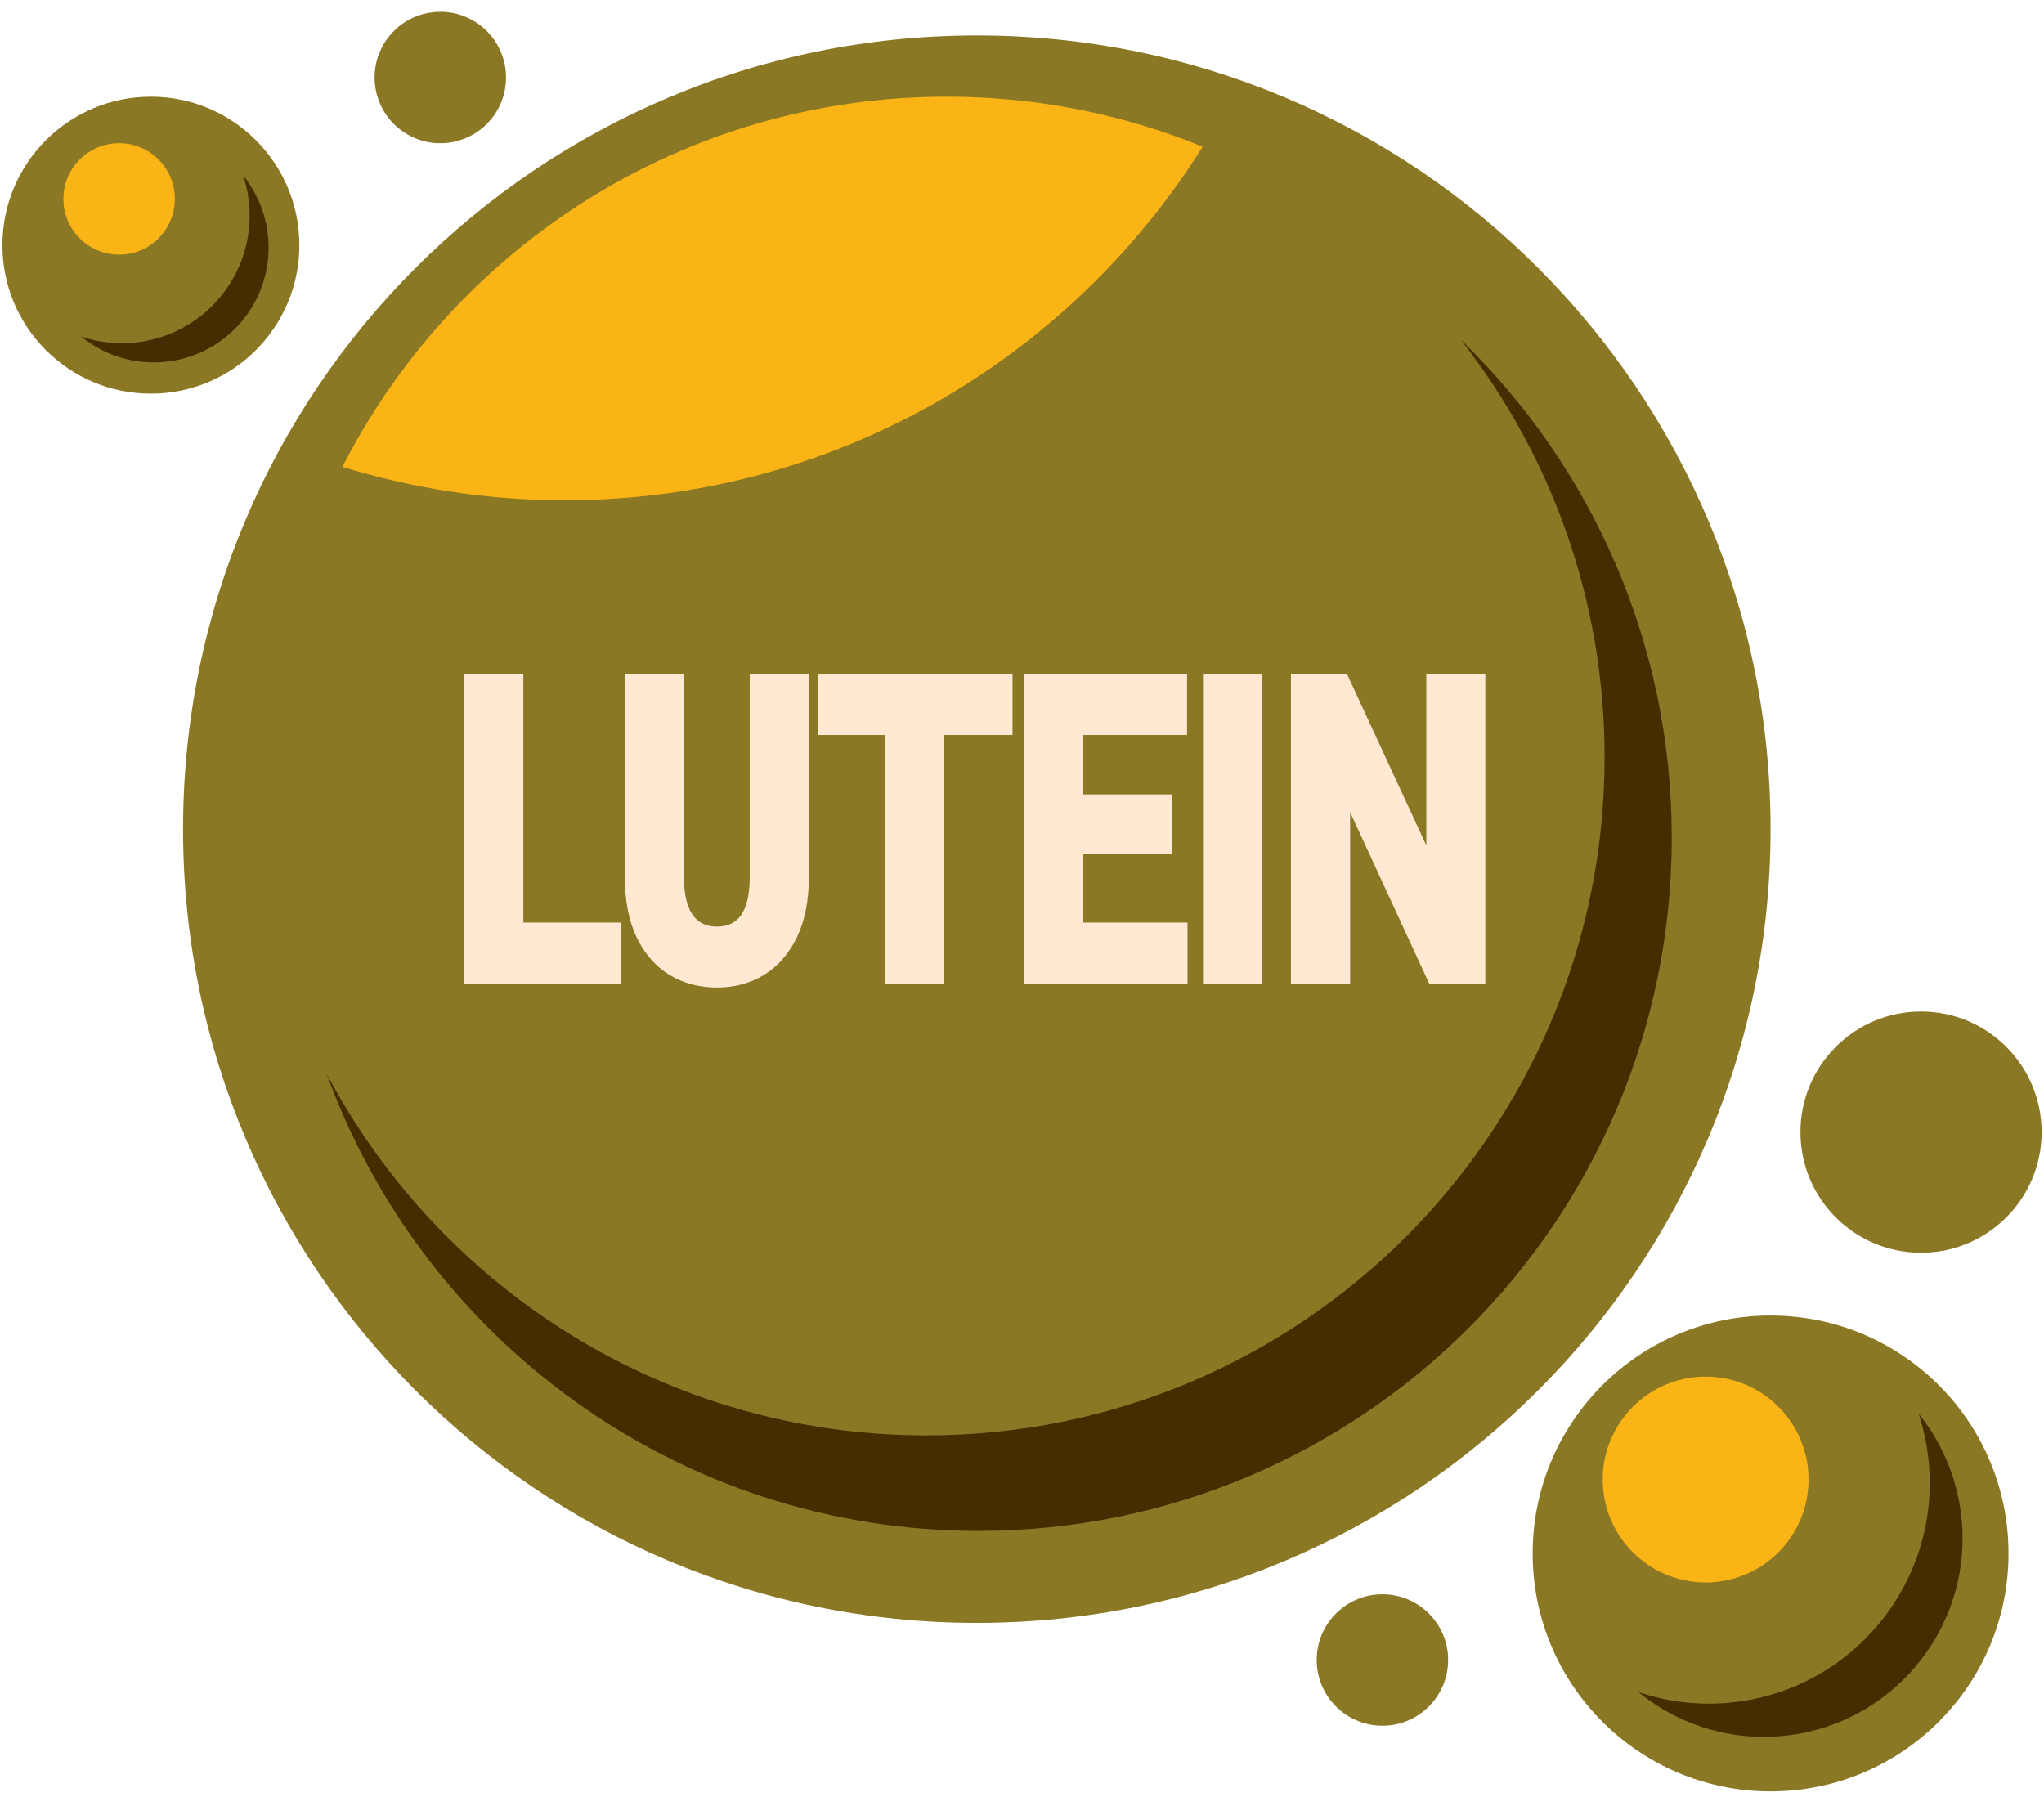
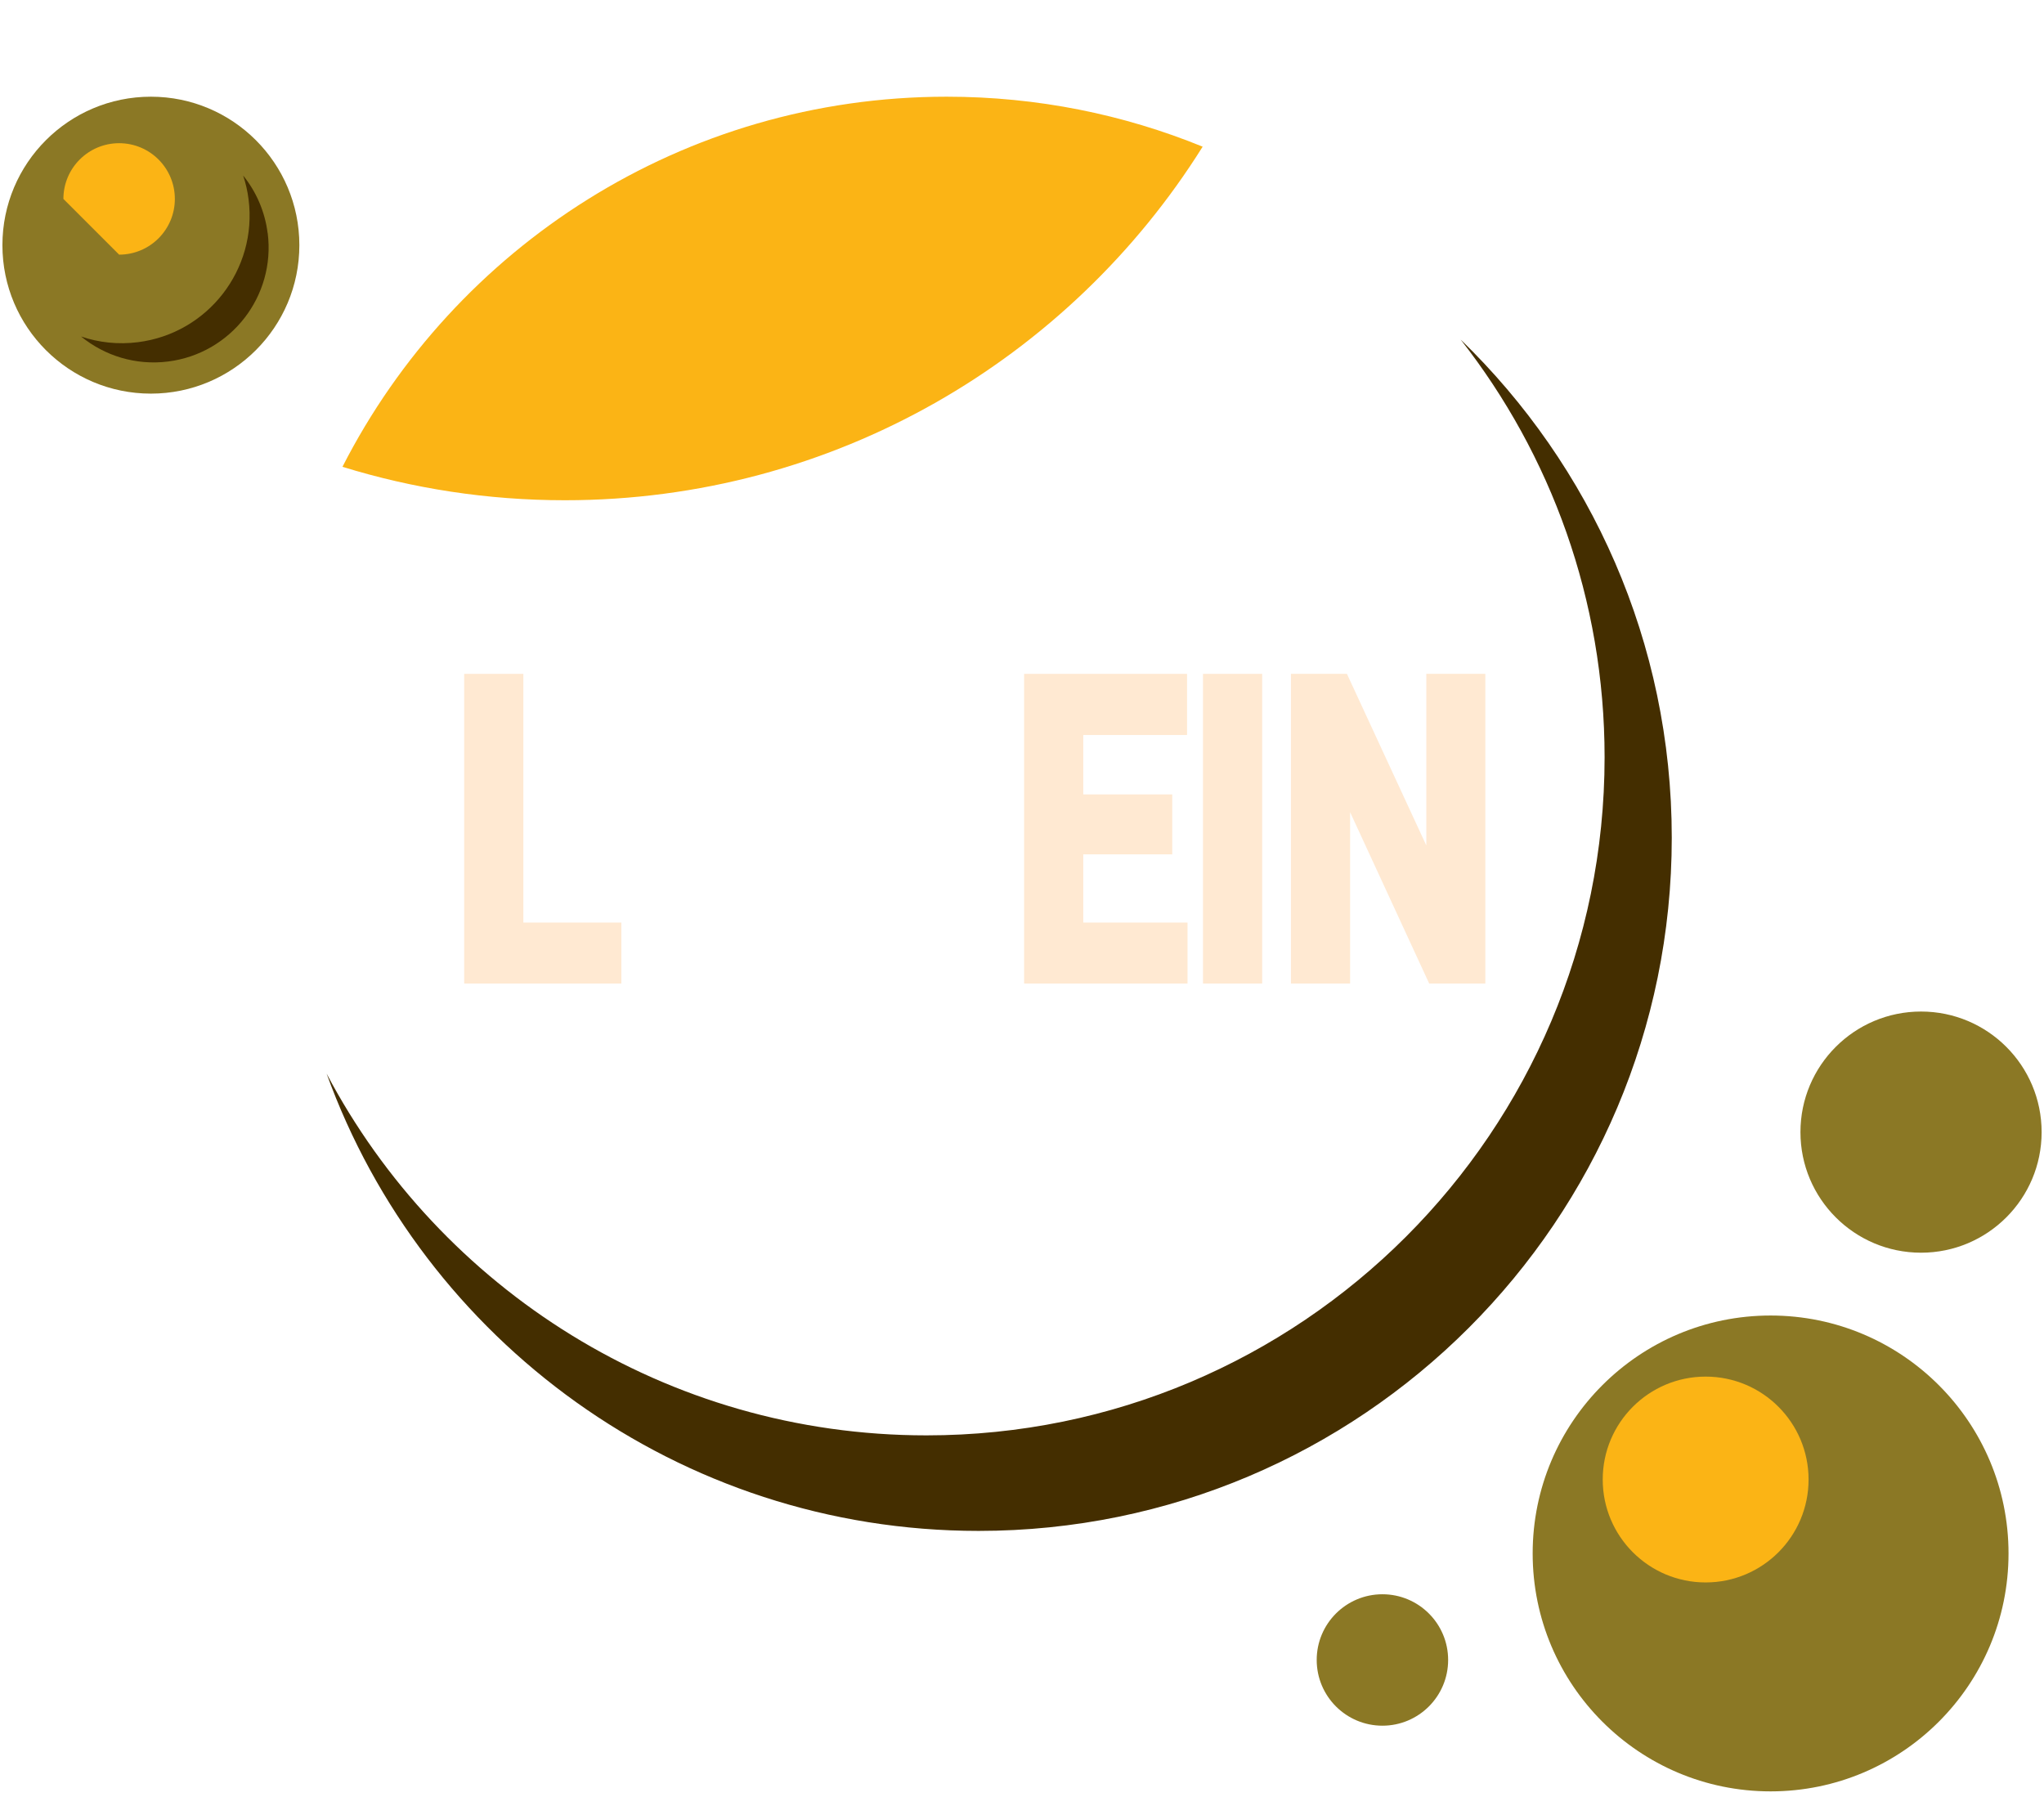
<svg xmlns="http://www.w3.org/2000/svg" fill="none" viewBox="0 0 116 102" height="102" width="116">
  <g clip-path="url(#clip0_4960_14294)">
-     <path fill="#8B7825" d="M55.436 92.105C80.315 92.105 100.483 71.937 100.483 47.058C100.483 22.179 80.315 2.011 55.436 2.011C30.557 2.011 10.389 22.179 10.389 47.058C10.389 71.937 30.557 92.105 55.436 92.105Z" />
    <path fill="#8B7825" d="M8.563 22.34C13.217 22.34 16.989 18.568 16.989 13.914C16.989 9.261 13.217 5.488 8.563 5.488C3.91 5.488 0.137 9.261 0.137 13.914C0.137 18.568 3.91 22.34 8.563 22.34Z" />
    <path fill="#8B7825" d="M100.484 101.668C107.941 101.668 113.987 95.622 113.987 88.164C113.987 80.707 107.941 74.661 100.484 74.661C93.026 74.661 86.981 80.707 86.981 88.164C86.981 95.622 93.026 101.668 100.484 101.668Z" />
    <path fill="#8B7825" d="M109.022 71.096C112.801 71.096 115.865 68.032 115.865 64.253C115.865 60.473 112.801 57.409 109.022 57.409C105.242 57.409 102.178 60.473 102.178 64.253C102.178 68.032 105.242 71.096 109.022 71.096Z" />
-     <path fill="#8B7825" d="M25.456 8.099C27.5 7.841 28.947 5.975 28.689 3.931C28.43 1.888 26.565 0.44 24.521 0.699C22.477 0.957 21.03 2.823 21.288 4.866C21.546 6.91 23.412 8.357 25.456 8.099Z" />
    <path fill="#8B7825" d="M78.455 97.94C80.514 97.94 82.184 96.27 82.184 94.21C82.184 92.15 80.514 90.481 78.455 90.481C76.395 90.481 74.725 92.15 74.725 94.21C74.725 96.27 76.395 97.94 78.455 97.94Z" />
    <path fill="#442E00" d="M94.875 47.545C94.875 69.271 77.264 86.885 55.536 86.885C38.512 86.885 24.013 76.068 18.536 60.934C24.984 73.144 37.81 81.463 52.578 81.463C73.83 81.463 91.063 64.232 91.063 42.977C91.063 34.038 88.013 25.808 82.895 19.273C90.283 26.426 94.875 36.447 94.875 47.543V47.545Z" />
    <path fill="#442E00" d="M15.193 13.232C15.644 16.802 13.116 20.064 9.543 20.517C7.698 20.75 5.938 20.187 4.601 19.098C5.606 19.441 6.704 19.563 7.829 19.421C11.798 18.92 14.61 15.296 14.108 11.325C14.049 10.854 13.945 10.397 13.799 9.961C14.533 10.871 15.033 11.99 15.189 13.234L15.193 13.232Z" />
-     <path fill="#442E00" d="M111.289 85.888C112.07 92.063 107.697 97.703 101.52 98.483C98.332 98.887 95.285 97.914 92.978 96.029C94.716 96.621 96.614 96.835 98.56 96.588C105.421 95.72 110.284 89.454 109.417 82.589C109.313 81.773 109.136 80.984 108.884 80.228C110.153 81.802 111.016 83.734 111.289 85.888Z" />
    <path fill="#FBB415" d="M68.252 8.325C60.71 20.375 47.319 28.391 32.056 28.391C27.662 28.391 23.422 27.726 19.435 26.493C25.8 14.024 38.766 5.488 53.727 5.488C58.867 5.488 63.771 6.495 68.252 8.325Z" />
    <path fill="#FBB415" d="M96.798 89.81C100.024 89.81 102.639 87.195 102.639 83.969C102.639 80.743 100.024 78.128 96.798 78.128C93.573 78.128 90.957 80.743 90.957 83.969C90.957 87.195 93.573 89.81 96.798 89.81Z" />
-     <path fill="#FBB415" d="M6.761 14.452C8.508 14.452 9.923 13.036 9.923 11.29C9.923 9.543 8.508 8.127 6.761 8.127C5.014 8.127 3.598 9.543 3.598 11.29C3.598 13.036 5.014 14.452 6.761 14.452Z" />
+     <path fill="#FBB415" d="M6.761 14.452C8.508 14.452 9.923 13.036 9.923 11.29C9.923 9.543 8.508 8.127 6.761 8.127C5.014 8.127 3.598 9.543 3.598 11.29Z" />
    <path stroke-width="0.5" stroke="#FFE9D2" fill="#FFE9D2" d="M76.281 38.494L76.348 38.64L81.195 49.118V38.494H84.044V55.569H81.268L81.201 55.424L76.371 44.958V55.569H73.514V38.494H76.281Z" />
    <path stroke-width="0.5" stroke="#FFE9D2" fill="#FFE9D2" d="M71.38 38.494V55.569H68.522V38.494H71.38Z" />
    <path stroke-width="0.5" stroke="#FFE9D2" fill="#FFE9D2" d="M67.117 38.494V41.465H61.227V45.336H66.277V48.238H61.227V52.61H67.143V55.569H58.37V38.494H67.117Z" />
-     <path stroke-width="0.5" stroke="#FFE9D2" fill="#FFE9D2" d="M57.213 38.494V41.465H53.338V55.569H50.49V41.465H46.658V38.494H57.213Z" />
-     <path stroke-width="0.5" stroke="#FFE9D2" fill="#FFE9D2" d="M38.565 38.494V49.752C38.565 50.508 38.661 51.108 38.84 51.562H38.839C39.019 52.011 39.265 52.325 39.568 52.526C39.876 52.731 40.247 52.838 40.69 52.838C41.141 52.838 41.51 52.73 41.81 52.527L41.812 52.526C42.115 52.325 42.358 52.011 42.532 51.562C42.706 51.108 42.798 50.508 42.798 49.752V38.494H45.655V49.752C45.655 51.045 45.445 52.151 45.014 53.059V53.06C44.584 53.954 43.994 54.642 43.239 55.11L43.238 55.111C42.487 55.57 41.635 55.797 40.69 55.797C39.735 55.797 38.874 55.57 38.117 55.111L38.116 55.11C37.355 54.642 36.764 53.954 36.341 53.059V53.058C35.915 52.15 35.708 51.045 35.708 49.752V38.494H38.565Z" />
    <path stroke-width="0.5" stroke="#FFE9D2" fill="#FFE9D2" d="M29.451 38.494V52.61H35.014V55.569H26.593V38.494H29.451Z" />
  </g>
  <defs>
    <clipPath id="clip0_4960_14294">
      <rect transform="translate(0.137 0.667)" fill="white" height="101" width="115.726" />
    </clipPath>
  </defs>
</svg>